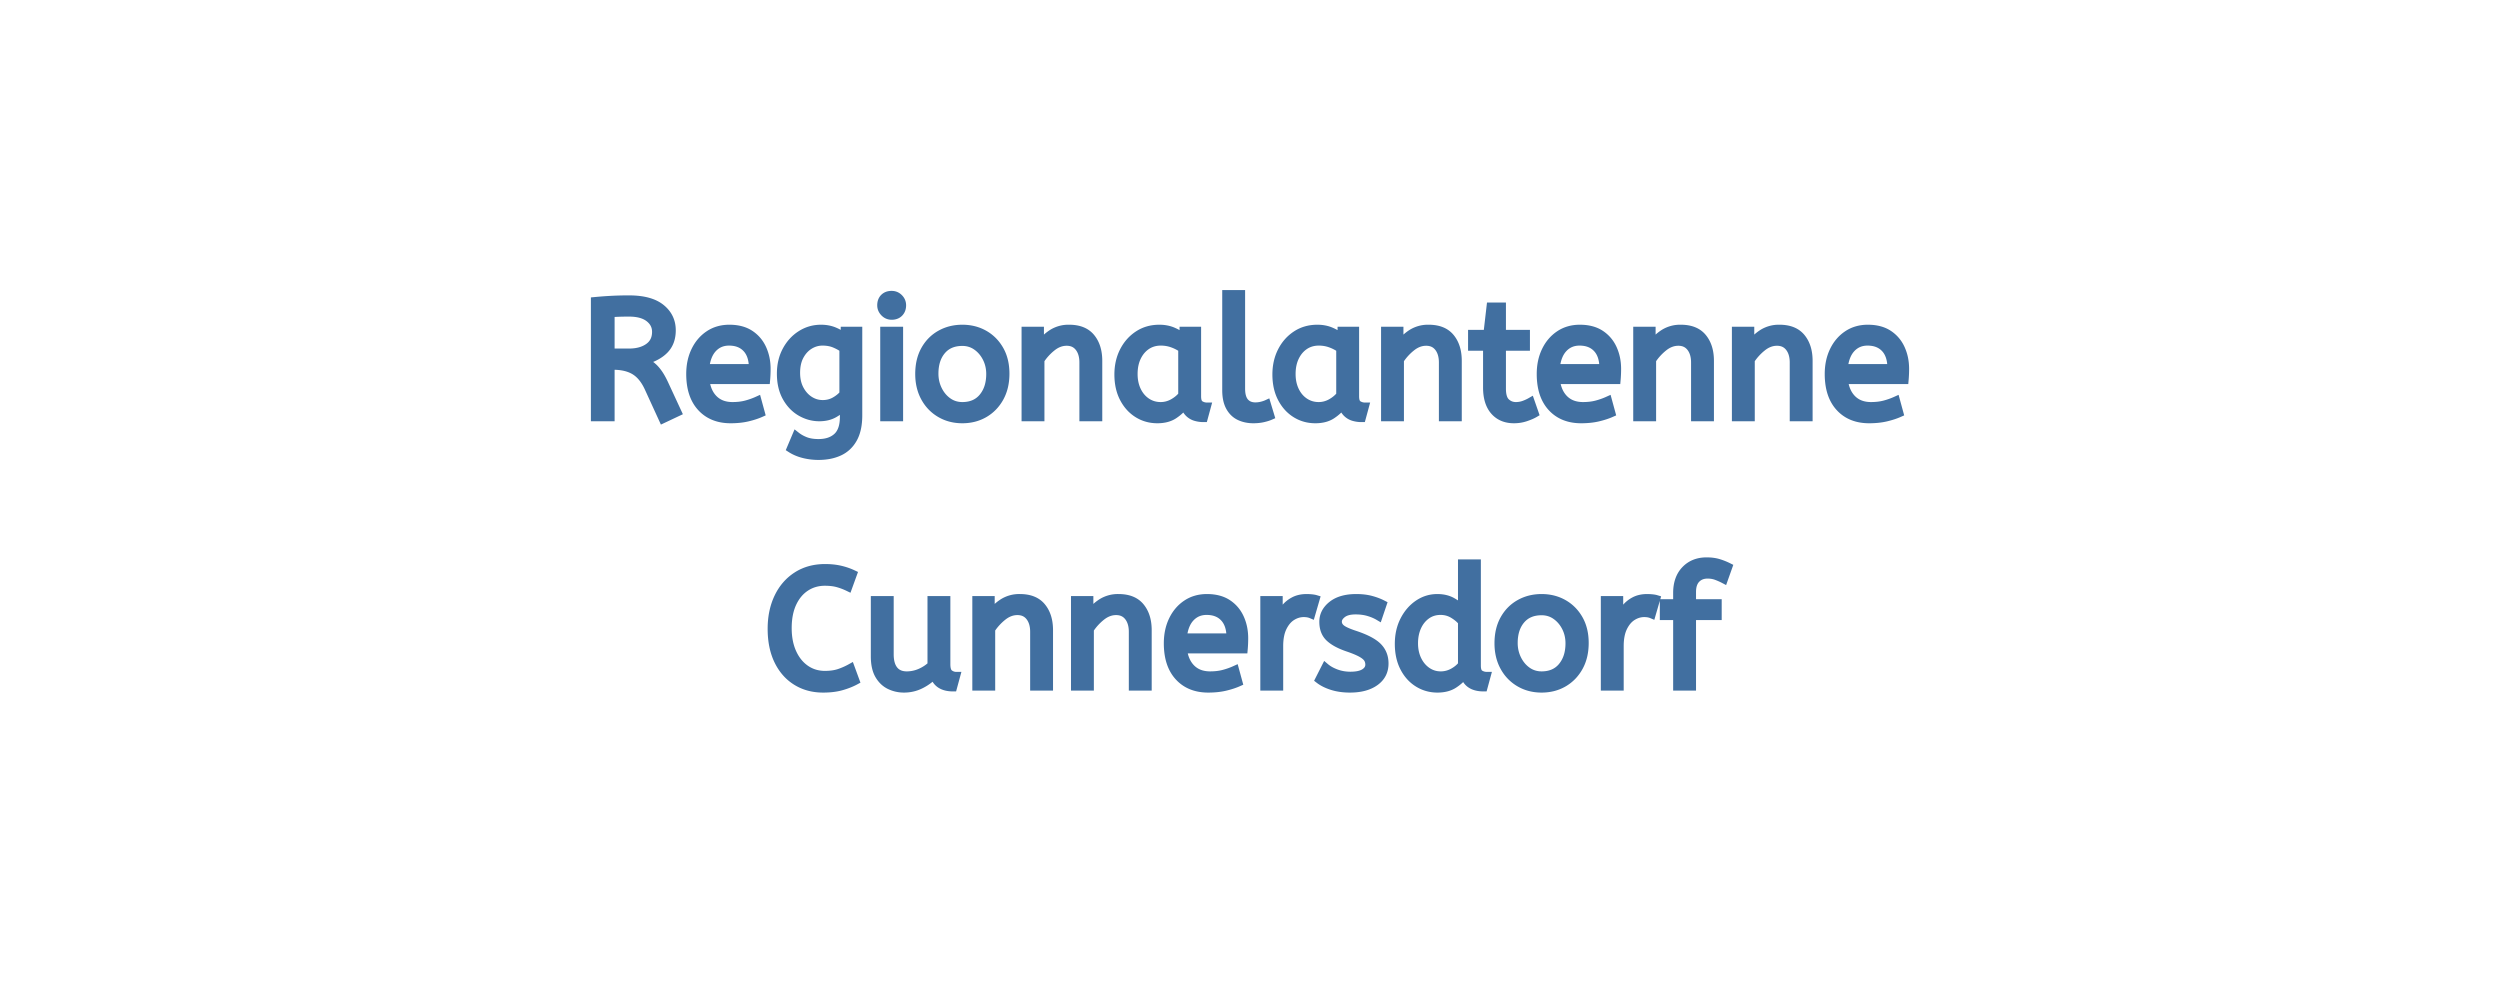
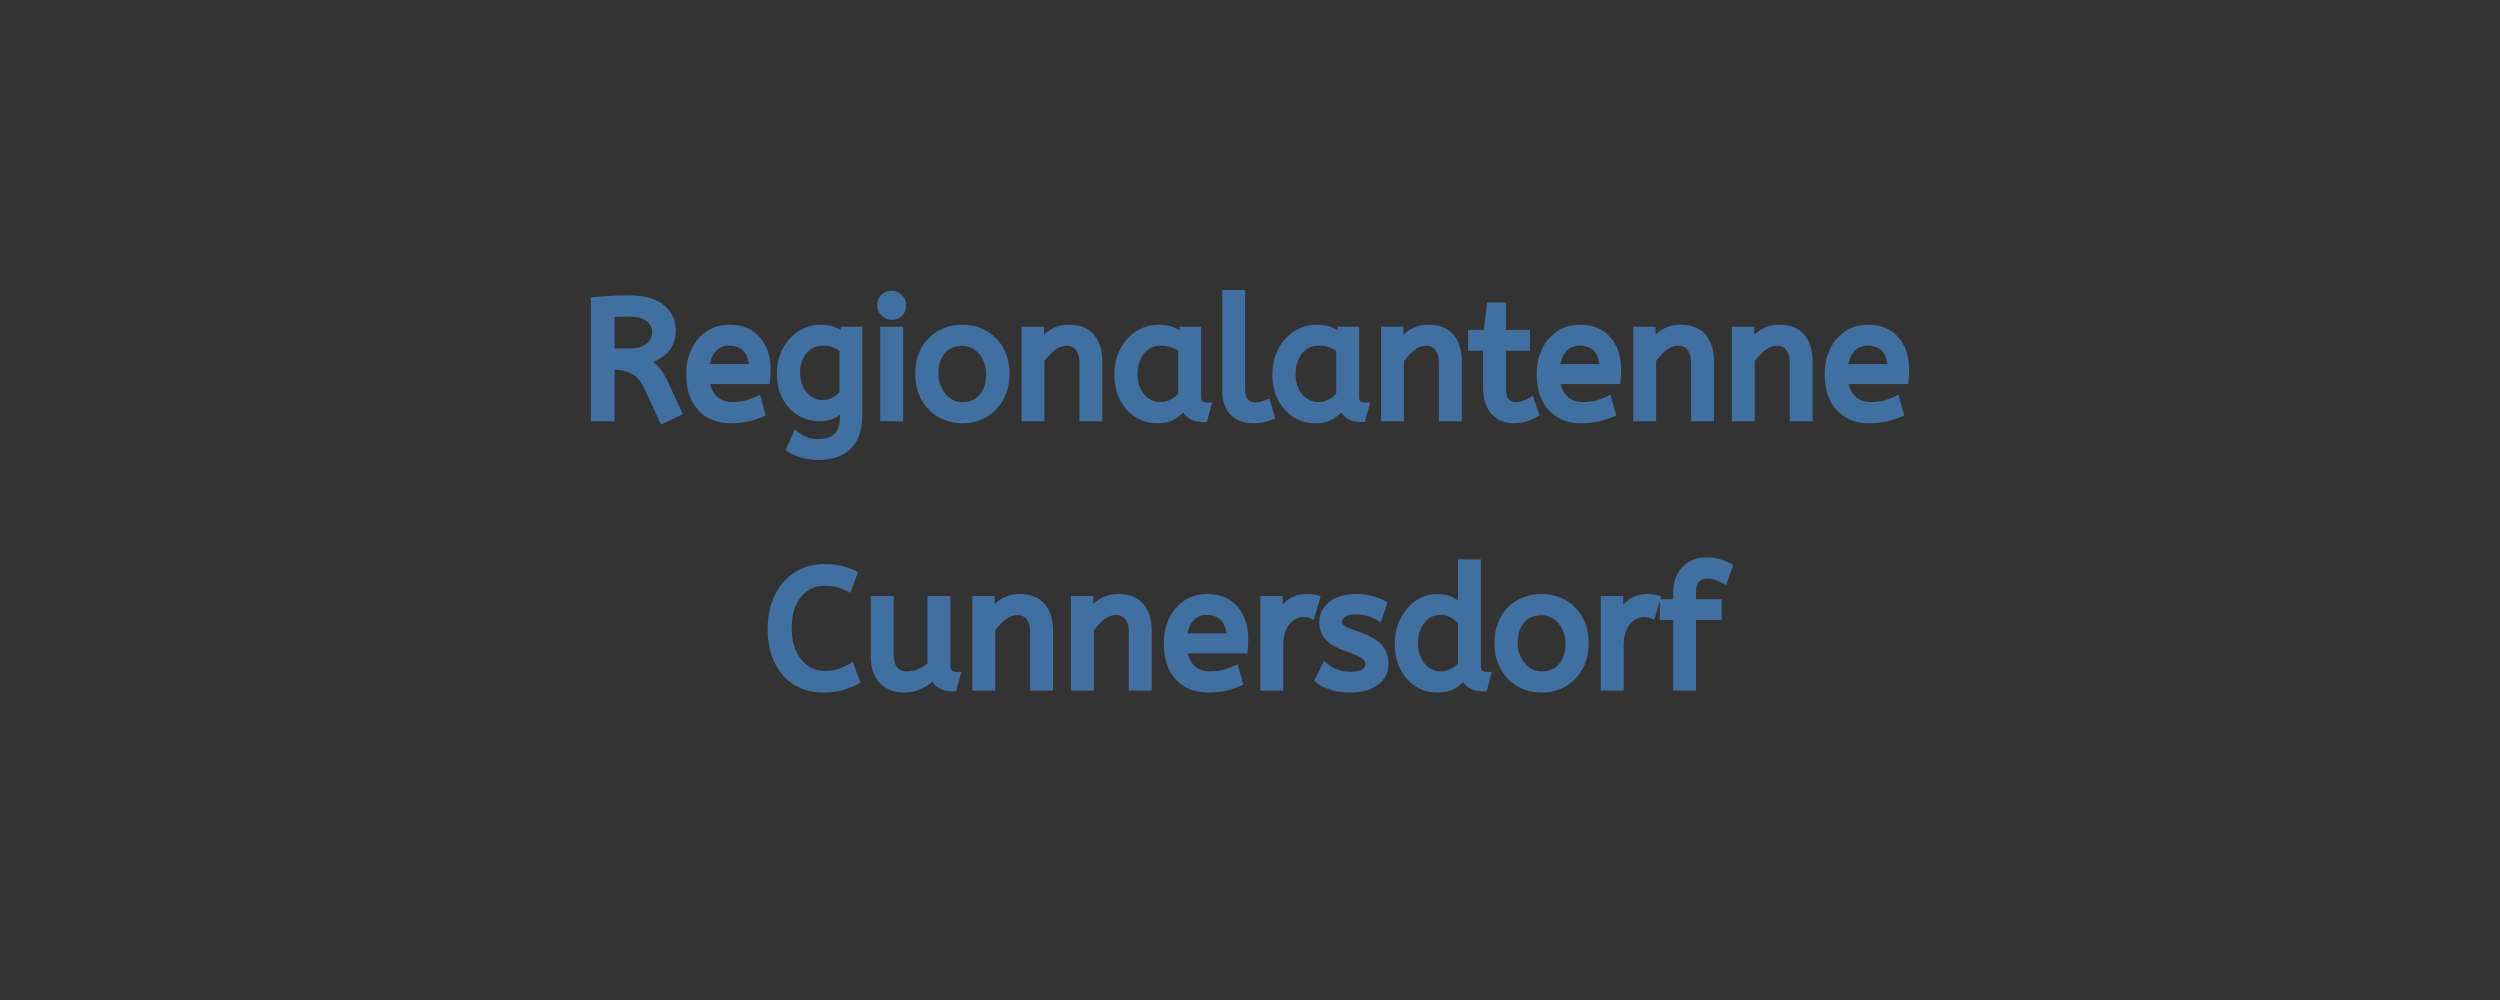
<svg xmlns="http://www.w3.org/2000/svg" width="300" height="120" viewBox="0 0 300 120">
  <rect x="0" y="0" width="300" height="120" fill="#333333" stroke="none" />
  <g id="svgGroup" stroke-linecap="round" fill-rule="evenodd" font-size="9pt" stroke="#416fa0" stroke-width="0.25mm" fill="#416fa0" style="stroke:#416fa0;stroke-width:0.25mm;fill:#416fa0">
-     <path d="M 0 120 L 300 120 L 300 0 L 0 0 L 0 120 Z" id="rectlayer" stroke-width="0" fill="#fff" style="stroke-width:0;fill:#fff" />
    <path d="M 81.32 49.479 L 79.54 50.319 L 77.8 46.519 Q 77.14 45.099 76.14 44.499 Q 75.14 43.899 73.58 43.899 L 73.28 43.899 L 73.28 50.079 L 71.38 50.079 L 71.38 36.119 Q 72.44 36.019 73.41 35.969 Q 74.38 35.919 75.48 35.919 Q 78.04 35.919 79.33 36.959 Q 80.62 37.999 80.62 39.639 Q 80.62 41.099 79.75 41.989 Q 78.88 42.879 77.24 43.319 Q 77.78 43.559 78.2 43.889 Q 78.62 44.219 79.01 44.769 Q 79.4 45.319 79.8 46.199 L 81.32 49.479 Z M 94.88 53.839 L 95.54 52.279 Q 96.02 52.659 96.66 52.909 Q 97.3 53.159 98.22 53.159 Q 99.64 53.159 100.45 52.409 Q 101.26 51.659 101.26 50.019 L 101.26 48.739 Q 100.86 49.219 100.11 49.649 Q 99.36 50.079 98.32 50.079 Q 97.14 50.079 96.08 49.469 Q 95.02 48.859 94.36 47.679 Q 93.7 46.499 93.7 44.839 Q 93.7 43.279 94.35 42.059 Q 95 40.839 96.1 40.139 Q 97.2 39.439 98.52 39.439 Q 99.4 39.439 100.12 39.739 Q 100.84 40.039 101.36 40.479 L 101.36 39.679 L 103 39.679 L 103 49.839 Q 103 51.559 102.4 52.639 Q 101.8 53.719 100.73 54.219 Q 99.66 54.719 98.22 54.719 Q 97.3 54.719 96.43 54.499 Q 95.56 54.279 94.88 53.839 Z M 104.971 78.758 L 104.971 71.998 L 106.771 71.998 L 106.771 78.518 Q 106.771 79.738 107.291 80.388 Q 107.811 81.038 108.811 81.038 Q 109.631 81.038 110.401 80.708 Q 111.171 80.378 111.771 79.818 L 111.771 71.998 L 113.571 71.998 L 113.571 79.698 Q 113.571 80.558 113.941 80.828 Q 114.311 81.098 114.751 81.098 L 114.371 82.498 Q 112.511 82.498 112.071 81.018 Q 111.371 81.738 110.451 82.188 Q 109.531 82.638 108.471 82.638 Q 107.571 82.638 106.771 82.258 Q 105.971 81.878 105.471 81.028 Q 104.971 80.178 104.971 78.758 Z M 118.951 82.398 L 117.151 82.398 L 117.151 71.998 L 118.891 71.998 L 118.891 73.738 Q 119.451 72.898 120.321 72.328 A 3.692 3.692 0 0 1 122.391 71.758 Q 124.151 71.758 125.021 72.818 Q 125.891 73.878 125.891 75.618 L 125.891 82.398 L 124.091 82.398 L 124.091 75.818 Q 124.091 74.698 123.561 74.018 Q 123.031 73.338 122.091 73.338 Q 121.171 73.338 120.351 73.988 Q 119.531 74.638 118.951 75.518 L 118.951 82.398 Z M 130.791 82.398 L 128.991 82.398 L 128.991 71.998 L 130.731 71.998 L 130.731 73.738 Q 131.291 72.898 132.161 72.328 A 3.692 3.692 0 0 1 134.231 71.758 Q 135.991 71.758 136.861 72.818 Q 137.731 73.878 137.731 75.618 L 137.731 82.398 L 135.931 82.398 L 135.931 75.818 Q 135.931 74.698 135.401 74.018 Q 134.871 73.338 133.931 73.338 Q 133.011 73.338 132.191 73.988 Q 131.371 74.638 130.791 75.518 L 130.791 82.398 Z M 124.86 50.079 L 123.06 50.079 L 123.06 39.679 L 124.8 39.679 L 124.8 41.419 Q 125.36 40.579 126.23 40.009 A 3.692 3.692 0 0 1 128.3 39.439 Q 130.06 39.439 130.93 40.499 Q 131.8 41.559 131.8 43.299 L 131.8 50.079 L 130 50.079 L 130 43.499 Q 130 42.379 129.47 41.699 Q 128.94 41.019 128 41.019 Q 127.08 41.019 126.26 41.669 Q 125.44 42.319 124.86 43.199 L 124.86 50.079 Z M 168 50.079 L 166.2 50.079 L 166.2 39.679 L 167.94 39.679 L 167.94 41.419 Q 168.5 40.579 169.37 40.009 A 3.692 3.692 0 0 1 171.44 39.439 Q 173.2 39.439 174.07 40.499 Q 174.94 41.559 174.94 43.299 L 174.94 50.079 L 173.14 50.079 L 173.14 43.499 Q 173.14 42.379 172.61 41.699 Q 172.08 41.019 171.14 41.019 Q 170.22 41.019 169.4 41.669 Q 168.58 42.319 168 43.199 L 168 50.079 Z M 198.26 50.079 L 196.46 50.079 L 196.46 39.679 L 198.2 39.679 L 198.2 41.419 Q 198.76 40.579 199.63 40.009 A 3.692 3.692 0 0 1 201.7 39.439 Q 203.46 39.439 204.33 40.499 Q 205.2 41.559 205.2 43.299 L 205.2 50.079 L 203.4 50.079 L 203.4 43.499 Q 203.4 42.379 202.87 41.699 Q 202.34 41.019 201.4 41.019 Q 200.48 41.019 199.66 41.669 Q 198.84 42.319 198.26 43.199 L 198.26 50.079 Z M 210.1 50.079 L 208.3 50.079 L 208.3 39.679 L 210.04 39.679 L 210.04 41.419 Q 210.6 40.579 211.47 40.009 A 3.692 3.692 0 0 1 213.54 39.439 Q 215.3 39.439 216.17 40.499 Q 217.04 41.559 217.04 43.299 L 217.04 50.079 L 215.24 50.079 L 215.24 43.499 Q 215.24 42.379 214.71 41.699 Q 214.18 41.019 213.24 41.019 Q 212.32 41.019 211.5 41.669 Q 210.68 42.319 210.1 43.199 L 210.1 50.079 Z M 102.371 68.878 L 101.791 70.478 Q 101.171 70.178 100.521 69.998 Q 99.871 69.818 98.991 69.818 Q 97.711 69.818 96.701 70.478 Q 95.691 71.138 95.111 72.378 Q 94.531 73.618 94.531 75.378 Q 94.531 77.058 95.101 78.318 Q 95.671 79.578 96.681 80.278 Q 97.691 80.978 98.991 80.978 Q 99.971 80.978 100.691 80.738 Q 101.411 80.498 102.091 80.118 L 102.671 81.698 Q 101.931 82.098 100.981 82.368 Q 100.031 82.638 98.771 82.638 Q 96.951 82.638 95.551 81.768 Q 94.151 80.898 93.371 79.288 Q 92.591 77.678 92.591 75.458 Q 92.591 73.318 93.381 71.668 Q 94.171 70.018 95.621 69.088 Q 97.071 68.158 99.011 68.158 Q 100.011 68.158 100.831 68.348 Q 101.651 68.538 102.371 68.878 Z M 158.291 81.558 L 159.051 80.058 Q 159.571 80.498 160.361 80.788 Q 161.151 81.078 162.051 81.078 Q 163.171 81.078 163.741 80.708 Q 164.311 80.338 164.311 79.758 Q 164.311 79.338 164.101 79.018 Q 163.891 78.698 163.331 78.388 Q 162.771 78.078 161.711 77.718 Q 160.251 77.218 159.521 76.528 Q 158.791 75.838 158.791 74.618 Q 158.791 73.418 159.841 72.588 Q 160.891 71.758 162.751 71.758 Q 163.751 71.758 164.531 71.968 Q 165.311 72.178 165.931 72.498 L 165.431 73.978 Q 164.891 73.658 164.201 73.458 Q 163.511 73.258 162.671 73.258 Q 161.631 73.258 161.091 73.678 Q 160.551 74.098 160.551 74.598 Q 160.551 75.078 160.971 75.418 Q 161.391 75.758 162.611 76.158 Q 164.591 76.818 165.371 77.618 Q 166.151 78.418 166.151 79.618 Q 166.151 81.018 165.021 81.828 Q 163.891 82.638 161.991 82.638 Q 160.811 82.638 159.861 82.338 Q 158.911 82.038 158.291 81.558 Z M 203.051 82.398 L 201.251 82.398 L 201.251 73.938 L 199.651 73.938 L 199.651 72.378 L 201.251 72.378 L 201.251 71.158 Q 201.251 69.398 202.231 68.378 Q 203.211 67.358 204.791 67.358 Q 205.611 67.358 206.231 67.548 Q 206.851 67.738 207.411 68.018 L 206.871 69.538 Q 206.451 69.318 205.971 69.138 Q 205.491 68.958 204.911 68.958 Q 204.071 68.958 203.561 69.488 Q 203.051 70.018 203.051 71.038 L 203.051 72.378 L 206.131 72.378 L 206.131 73.938 L 203.051 73.938 L 203.051 82.398 Z M 175.431 73.038 L 175.431 67.598 L 177.231 67.598 L 177.231 79.878 Q 177.231 80.638 177.601 80.868 Q 177.971 81.098 178.411 81.098 L 178.031 82.498 Q 176.131 82.498 175.711 80.978 Q 175.271 81.598 174.481 82.118 Q 173.691 82.638 172.491 82.638 Q 171.211 82.638 170.151 81.978 Q 169.091 81.318 168.471 80.108 Q 167.851 78.898 167.851 77.258 Q 167.851 75.678 168.481 74.438 Q 169.111 73.198 170.161 72.478 Q 171.211 71.758 172.471 71.758 Q 173.511 71.758 174.261 72.178 Q 175.011 72.598 175.431 73.038 Z M 149.251 77.938 L 141.971 77.938 Q 142.151 79.398 142.991 80.218 Q 143.831 81.038 145.211 81.038 Q 146.111 81.038 146.831 80.848 Q 147.551 80.658 148.211 80.358 L 148.631 81.898 Q 147.911 82.218 147.011 82.428 Q 146.111 82.638 144.991 82.638 Q 142.751 82.638 141.441 81.208 Q 140.131 79.778 140.131 77.198 Q 140.131 75.638 140.721 74.408 Q 141.311 73.178 142.371 72.468 Q 143.431 71.758 144.831 71.758 Q 146.331 71.758 147.321 72.408 Q 148.311 73.058 148.811 74.158 Q 149.311 75.258 149.311 76.578 Q 149.311 77.278 149.251 77.938 Z M 91.94 45.619 L 84.66 45.619 Q 84.84 47.079 85.68 47.899 Q 86.52 48.719 87.9 48.719 Q 88.8 48.719 89.52 48.529 Q 90.24 48.339 90.9 48.039 L 91.32 49.579 Q 90.6 49.899 89.7 50.109 Q 88.8 50.319 87.68 50.319 Q 85.44 50.319 84.13 48.889 Q 82.82 47.459 82.82 44.879 Q 82.82 43.319 83.41 42.089 Q 84 40.859 85.06 40.149 Q 86.12 39.439 87.52 39.439 Q 89.02 39.439 90.01 40.089 Q 91 40.739 91.5 41.839 Q 92 42.939 92 44.259 Q 92 44.959 91.94 45.619 Z M 194 45.619 L 186.72 45.619 Q 186.9 47.079 187.74 47.899 Q 188.58 48.719 189.96 48.719 Q 190.86 48.719 191.58 48.529 Q 192.3 48.339 192.96 48.039 L 193.38 49.579 Q 192.66 49.899 191.76 50.109 Q 190.86 50.319 189.74 50.319 Q 187.5 50.319 186.19 48.889 Q 184.88 47.459 184.88 44.879 Q 184.88 43.319 185.47 42.089 Q 186.06 40.859 187.12 40.149 Q 188.18 39.439 189.58 39.439 Q 191.08 39.439 192.07 40.089 Q 193.06 40.739 193.56 41.839 Q 194.06 42.939 194.06 44.259 Q 194.06 44.959 194 45.619 Z M 228.56 45.619 L 221.28 45.619 Q 221.46 47.079 222.3 47.899 Q 223.14 48.719 224.52 48.719 Q 225.42 48.719 226.14 48.529 Q 226.86 48.339 227.52 48.039 L 227.94 49.579 Q 227.22 49.899 226.32 50.109 Q 225.42 50.319 224.3 50.319 Q 222.06 50.319 220.75 48.889 Q 219.44 47.459 219.44 44.879 Q 219.44 43.319 220.03 42.089 Q 220.62 40.859 221.68 40.149 Q 222.74 39.439 224.14 39.439 Q 225.64 39.439 226.63 40.089 Q 227.62 40.739 228.12 41.839 Q 228.62 42.939 228.62 44.259 Q 228.62 44.959 228.56 45.619 Z M 178.44 46.499 L 178.44 41.619 L 176.64 41.619 L 176.64 40.059 L 178.48 40.059 L 178.86 36.779 L 180.24 36.779 L 180.24 40.059 L 183.12 40.059 L 183.12 41.619 L 180.24 41.619 L 180.24 46.639 Q 180.24 47.799 180.73 48.259 Q 181.22 48.719 181.9 48.719 Q 182.4 48.719 182.85 48.559 Q 183.3 48.399 183.68 48.179 L 184.18 49.619 Q 183.78 49.859 183.1 50.089 Q 182.42 50.319 181.68 50.319 Q 180.18 50.319 179.31 49.329 Q 178.44 48.339 178.44 46.499 Z M 142.02 40.519 L 142.02 39.679 L 143.66 39.679 L 143.66 47.559 Q 143.66 48.319 144.03 48.549 Q 144.4 48.779 144.84 48.779 L 144.46 50.179 A 3.378 3.378 0 0 1 143.477 50.049 A 1.879 1.879 0 0 1 142.14 48.619 Q 141.68 49.259 140.89 49.789 Q 140.1 50.319 138.88 50.319 Q 137.58 50.319 136.52 49.659 Q 135.46 48.999 134.83 47.789 Q 134.2 46.579 134.2 44.939 Q 134.2 43.379 134.83 42.139 Q 135.46 40.899 136.57 40.169 Q 137.68 39.439 139.12 39.439 Q 140.02 39.439 140.75 39.749 Q 141.48 40.059 142.02 40.519 Z M 160.98 40.519 L 160.98 39.679 L 162.62 39.679 L 162.62 47.559 Q 162.62 48.319 162.99 48.549 Q 163.36 48.779 163.8 48.779 L 163.42 50.179 A 3.378 3.378 0 0 1 162.437 50.049 A 1.879 1.879 0 0 1 161.1 48.619 Q 160.64 49.259 159.85 49.789 Q 159.06 50.319 157.84 50.319 Q 156.54 50.319 155.48 49.659 Q 154.42 48.999 153.79 47.789 Q 153.16 46.579 153.16 44.939 Q 153.16 43.379 153.79 42.139 Q 154.42 40.899 155.53 40.169 Q 156.64 39.439 158.08 39.439 Q 158.98 39.439 159.71 39.749 Q 160.44 40.059 160.98 40.519 Z M 147.14 46.819 L 147.14 35.279 L 148.94 35.279 L 148.94 46.639 Q 148.94 47.719 149.39 48.239 Q 149.84 48.759 150.64 48.759 Q 151.02 48.759 151.39 48.669 Q 151.76 48.579 152.02 48.459 L 152.46 49.919 Q 152.1 50.079 151.57 50.199 Q 151.04 50.319 150.4 50.319 Q 149.48 50.319 148.74 49.969 Q 148 49.619 147.57 48.839 Q 147.14 48.059 147.14 46.819 Z M 153.511 82.398 L 151.711 82.398 L 151.711 71.998 L 153.451 71.998 L 153.451 74.258 Q 153.711 73.598 154.151 73.028 Q 154.591 72.458 155.251 72.108 Q 155.911 71.758 156.791 71.758 Q 157.091 71.758 157.391 71.788 Q 157.691 71.818 157.891 71.878 L 157.351 73.738 Q 156.971 73.578 156.451 73.578 Q 155.711 73.578 155.041 73.998 Q 154.371 74.418 153.941 75.298 Q 153.511 76.178 153.511 77.538 L 153.511 82.398 Z M 194.371 82.398 L 192.571 82.398 L 192.571 71.998 L 194.311 71.998 L 194.311 74.258 Q 194.571 73.598 195.011 73.028 Q 195.451 72.458 196.111 72.108 Q 196.771 71.758 197.651 71.758 Q 197.951 71.758 198.251 71.788 Q 198.551 71.818 198.751 71.878 L 198.211 73.738 Q 197.831 73.578 197.311 73.578 Q 196.571 73.578 195.901 73.998 Q 195.231 74.418 194.801 75.298 Q 194.371 76.178 194.371 77.538 L 194.371 82.398 Z M 184.991 82.638 Q 183.511 82.638 182.331 81.948 Q 181.151 81.258 180.481 80.028 Q 179.811 78.798 179.811 77.198 Q 179.811 75.518 180.491 74.298 Q 181.171 73.078 182.351 72.418 Q 183.531 71.758 184.991 71.758 Q 186.451 71.758 187.621 72.418 Q 188.791 73.078 189.481 74.288 Q 190.171 75.498 190.171 77.158 Q 190.171 78.818 189.491 80.048 Q 188.811 81.278 187.641 81.958 Q 186.471 82.638 184.991 82.638 Z M 115.48 50.319 Q 114 50.319 112.82 49.629 Q 111.64 48.939 110.97 47.709 Q 110.3 46.479 110.3 44.879 Q 110.3 43.199 110.98 41.979 Q 111.66 40.759 112.84 40.099 Q 114.02 39.439 115.48 39.439 Q 116.94 39.439 118.11 40.099 Q 119.28 40.759 119.97 41.969 Q 120.66 43.179 120.66 44.839 Q 120.66 46.499 119.98 47.729 Q 119.3 48.959 118.13 49.639 Q 116.96 50.319 115.48 50.319 Z M 107.9 50.079 L 106.1 50.079 L 106.1 39.679 L 107.9 39.679 L 107.9 50.079 Z M 184.991 81.038 Q 186.571 81.038 187.451 79.968 Q 188.331 78.898 188.331 77.198 Q 188.331 76.158 187.891 75.288 Q 187.451 74.418 186.701 73.888 Q 185.951 73.358 184.991 73.358 Q 183.411 73.358 182.531 74.398 Q 181.651 75.438 181.651 77.158 Q 181.651 78.198 182.091 79.088 Q 182.531 79.978 183.281 80.508 Q 184.031 81.038 184.991 81.038 Z M 115.48 48.719 Q 117.06 48.719 117.94 47.649 Q 118.82 46.579 118.82 44.879 Q 118.82 43.839 118.38 42.969 Q 117.94 42.099 117.19 41.569 Q 116.44 41.039 115.48 41.039 Q 113.9 41.039 113.02 42.079 Q 112.14 43.119 112.14 44.839 Q 112.14 45.879 112.58 46.769 Q 113.02 47.659 113.77 48.189 Q 114.52 48.719 115.48 48.719 Z M 141.86 47.419 L 141.86 41.839 Q 141.32 41.459 140.67 41.229 Q 140.02 40.999 139.3 40.999 Q 138.34 40.999 137.61 41.489 Q 136.88 41.979 136.46 42.849 Q 136.04 43.719 136.04 44.879 Q 136.04 45.999 136.46 46.869 Q 136.88 47.739 137.62 48.229 Q 138.36 48.719 139.28 48.719 Q 140.04 48.719 140.72 48.349 Q 141.4 47.979 141.86 47.419 Z M 160.82 47.419 L 160.82 41.839 Q 160.28 41.459 159.63 41.229 Q 158.98 40.999 158.26 40.999 Q 157.3 40.999 156.57 41.489 Q 155.84 41.979 155.42 42.849 Q 155 43.719 155 44.879 Q 155 45.999 155.42 46.869 Q 155.84 47.739 156.58 48.229 Q 157.32 48.719 158.24 48.719 Q 159 48.719 159.68 48.349 Q 160.36 47.979 160.82 47.419 Z M 175.431 79.778 L 175.431 74.618 Q 175.051 74.138 174.371 73.728 Q 173.691 73.318 172.871 73.318 Q 171.911 73.318 171.191 73.838 Q 170.471 74.358 170.081 75.228 Q 169.691 76.098 169.691 77.198 Q 169.691 78.298 170.111 79.168 Q 170.531 80.038 171.261 80.538 Q 171.991 81.038 172.891 81.038 Q 173.631 81.038 174.301 80.688 Q 174.971 80.338 175.431 79.778 Z M 101.2 47.279 L 101.2 41.839 Q 100.76 41.519 100.14 41.259 Q 99.52 40.999 98.7 40.999 Q 97.88 40.999 97.16 41.439 Q 96.44 41.879 95.99 42.709 Q 95.54 43.539 95.54 44.739 Q 95.54 45.879 95.99 46.719 Q 96.44 47.559 97.16 48.019 Q 97.88 48.479 98.72 48.479 Q 99.52 48.479 100.16 48.119 Q 100.8 47.759 101.2 47.279 Z M 73.28 37.599 L 73.28 42.299 L 75.48 42.299 Q 76.92 42.299 77.82 41.659 Q 78.72 41.019 78.72 39.819 Q 78.72 38.819 77.88 38.169 Q 77.04 37.519 75.48 37.519 Q 74.8 37.519 74.26 37.539 Q 73.72 37.559 73.28 37.599 Z M 141.951 76.478 L 147.651 76.478 Q 147.651 74.958 146.891 74.138 Q 146.131 73.318 144.791 73.318 Q 143.631 73.318 142.871 74.128 Q 142.111 74.938 141.951 76.478 Z M 84.64 44.159 L 90.34 44.159 Q 90.34 42.639 89.58 41.819 Q 88.82 40.999 87.48 40.999 Q 86.32 40.999 85.56 41.809 Q 84.8 42.619 84.64 44.159 Z M 186.7 44.159 L 192.4 44.159 Q 192.4 42.639 191.64 41.819 Q 190.88 40.999 189.54 40.999 Q 188.38 40.999 187.62 41.809 Q 186.86 42.619 186.7 44.159 Z M 221.26 44.159 L 226.96 44.159 Q 226.96 42.639 226.2 41.819 Q 225.44 40.999 224.1 40.999 Q 222.94 40.999 222.18 41.809 Q 221.42 42.619 221.26 44.159 Z M 107 37.899 Q 106.48 37.899 106.11 37.519 Q 105.74 37.139 105.74 36.639 Q 105.74 36.059 106.08 35.719 Q 106.42 35.379 107 35.379 Q 107.52 35.379 107.89 35.749 Q 108.26 36.119 108.26 36.639 Q 108.26 37.199 107.92 37.549 Q 107.58 37.899 107 37.899 Z" />
  </g>
</svg>